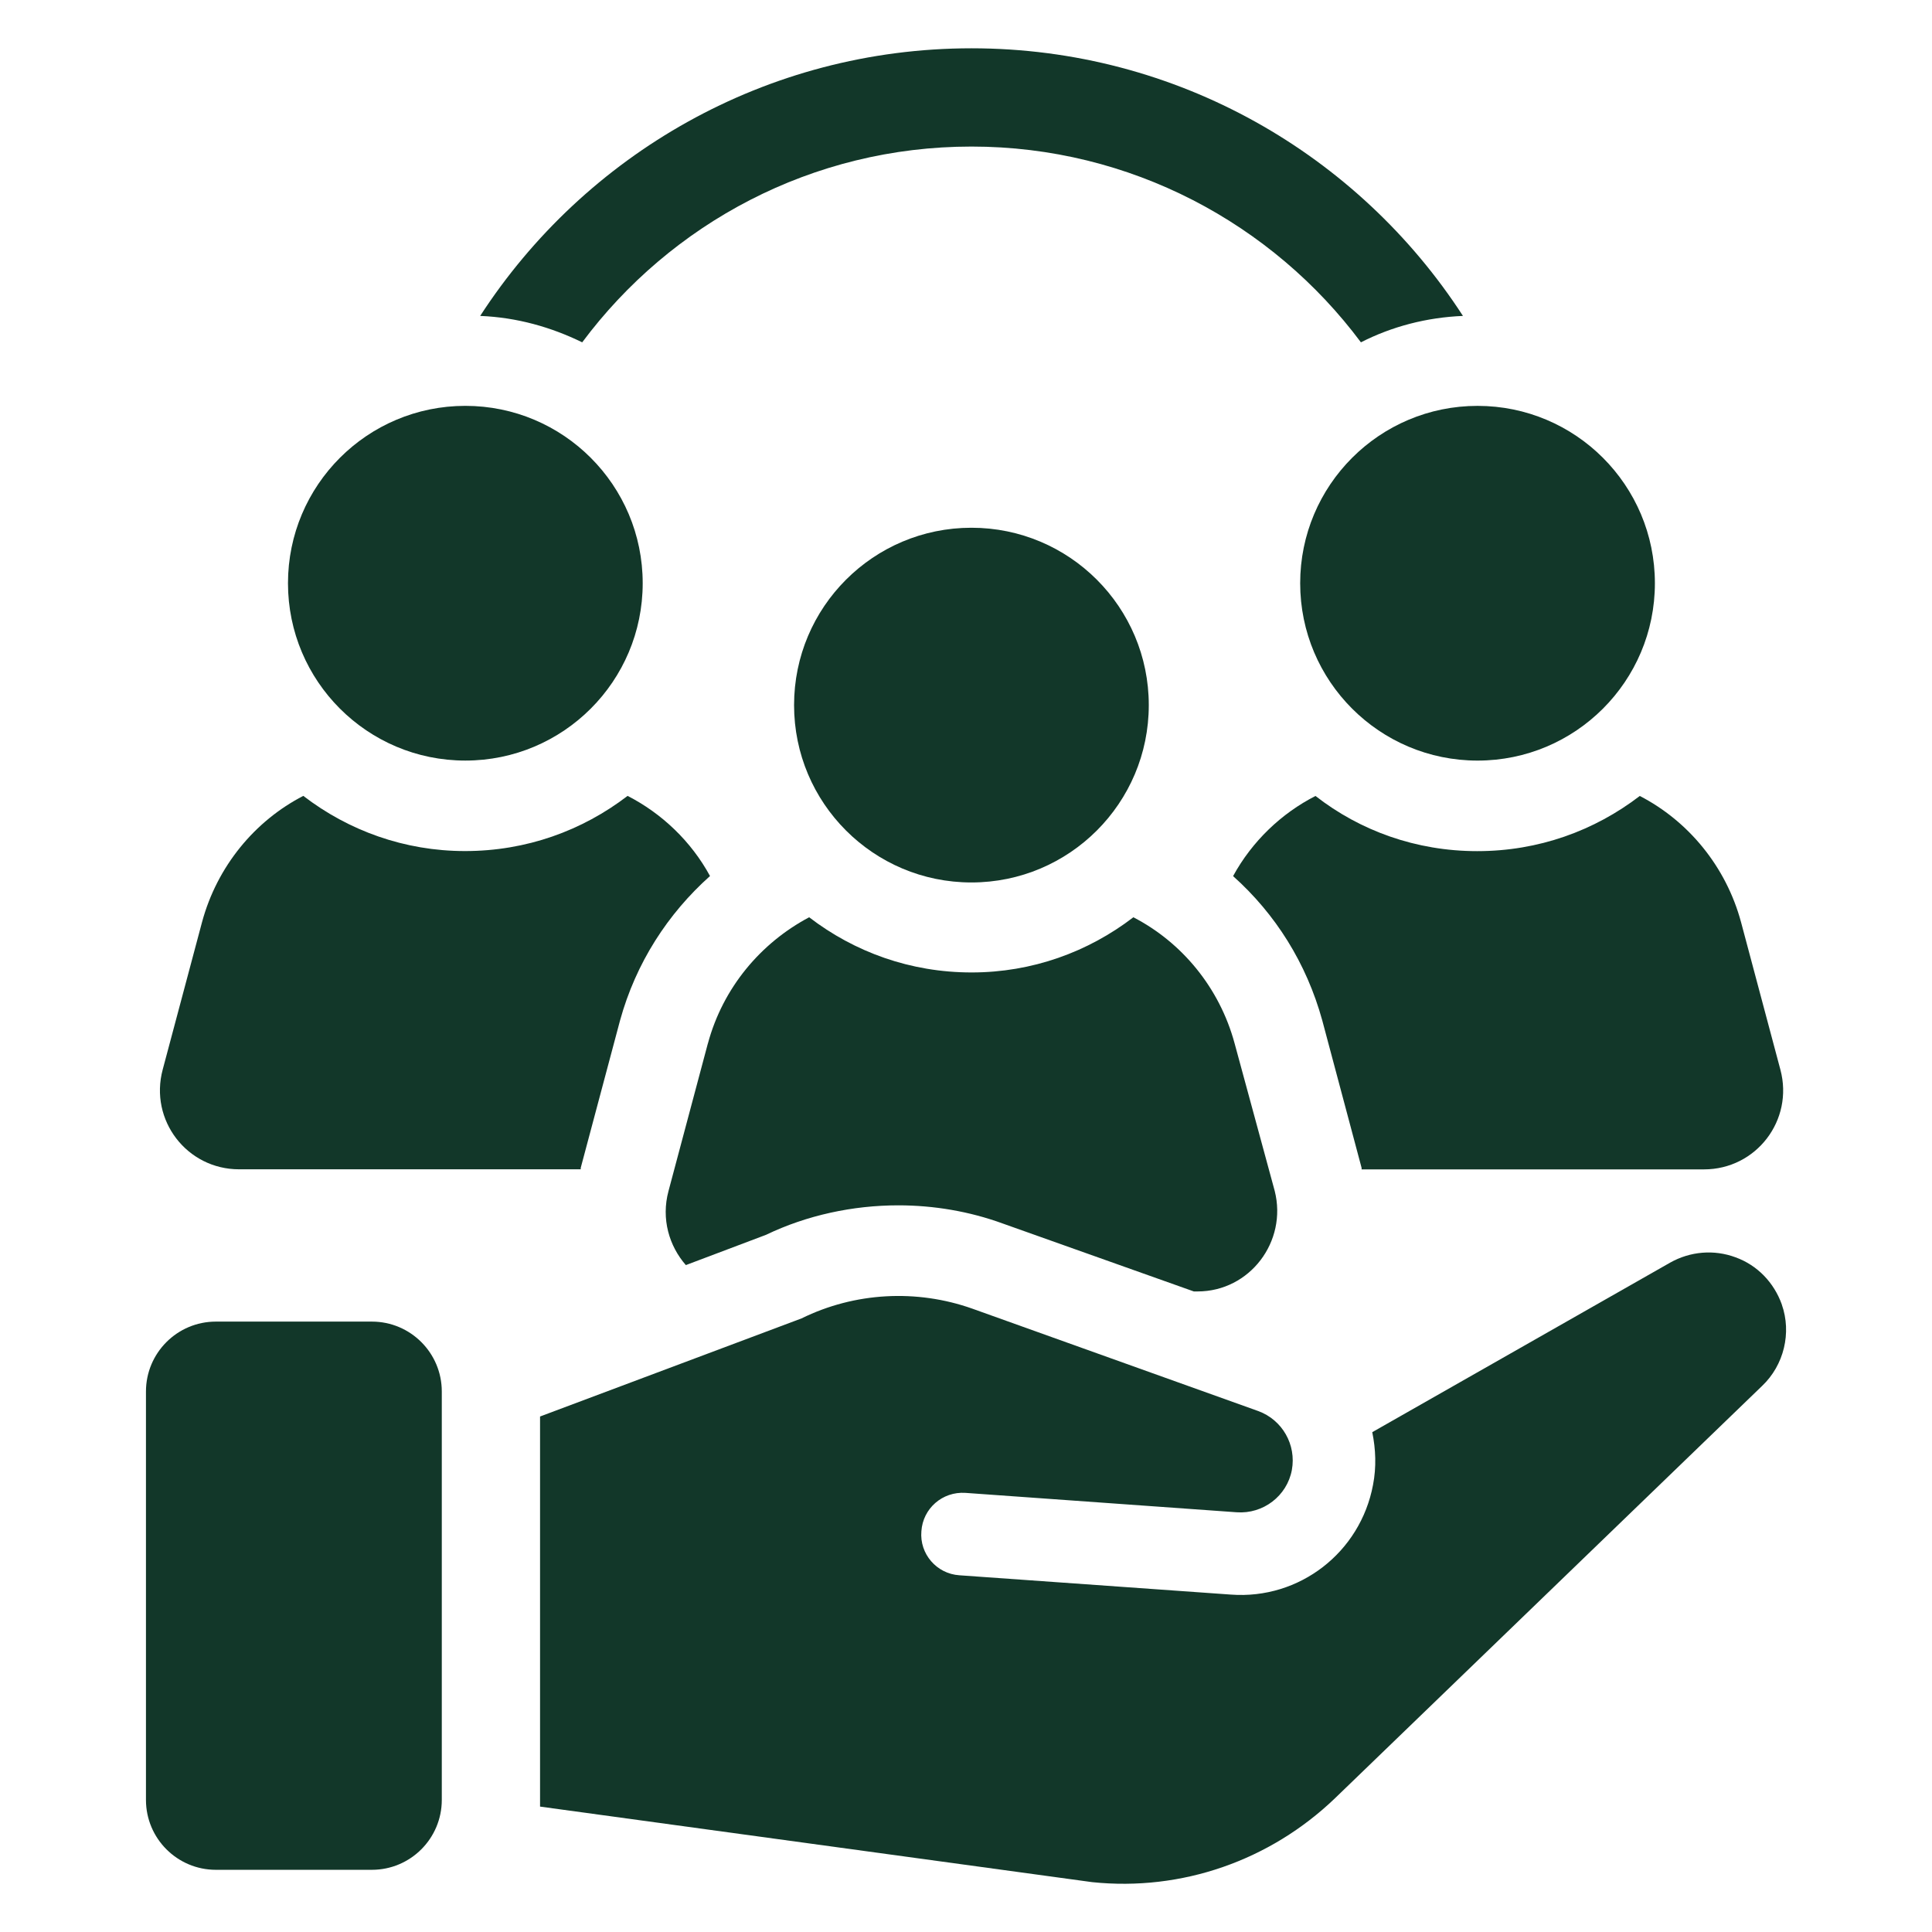
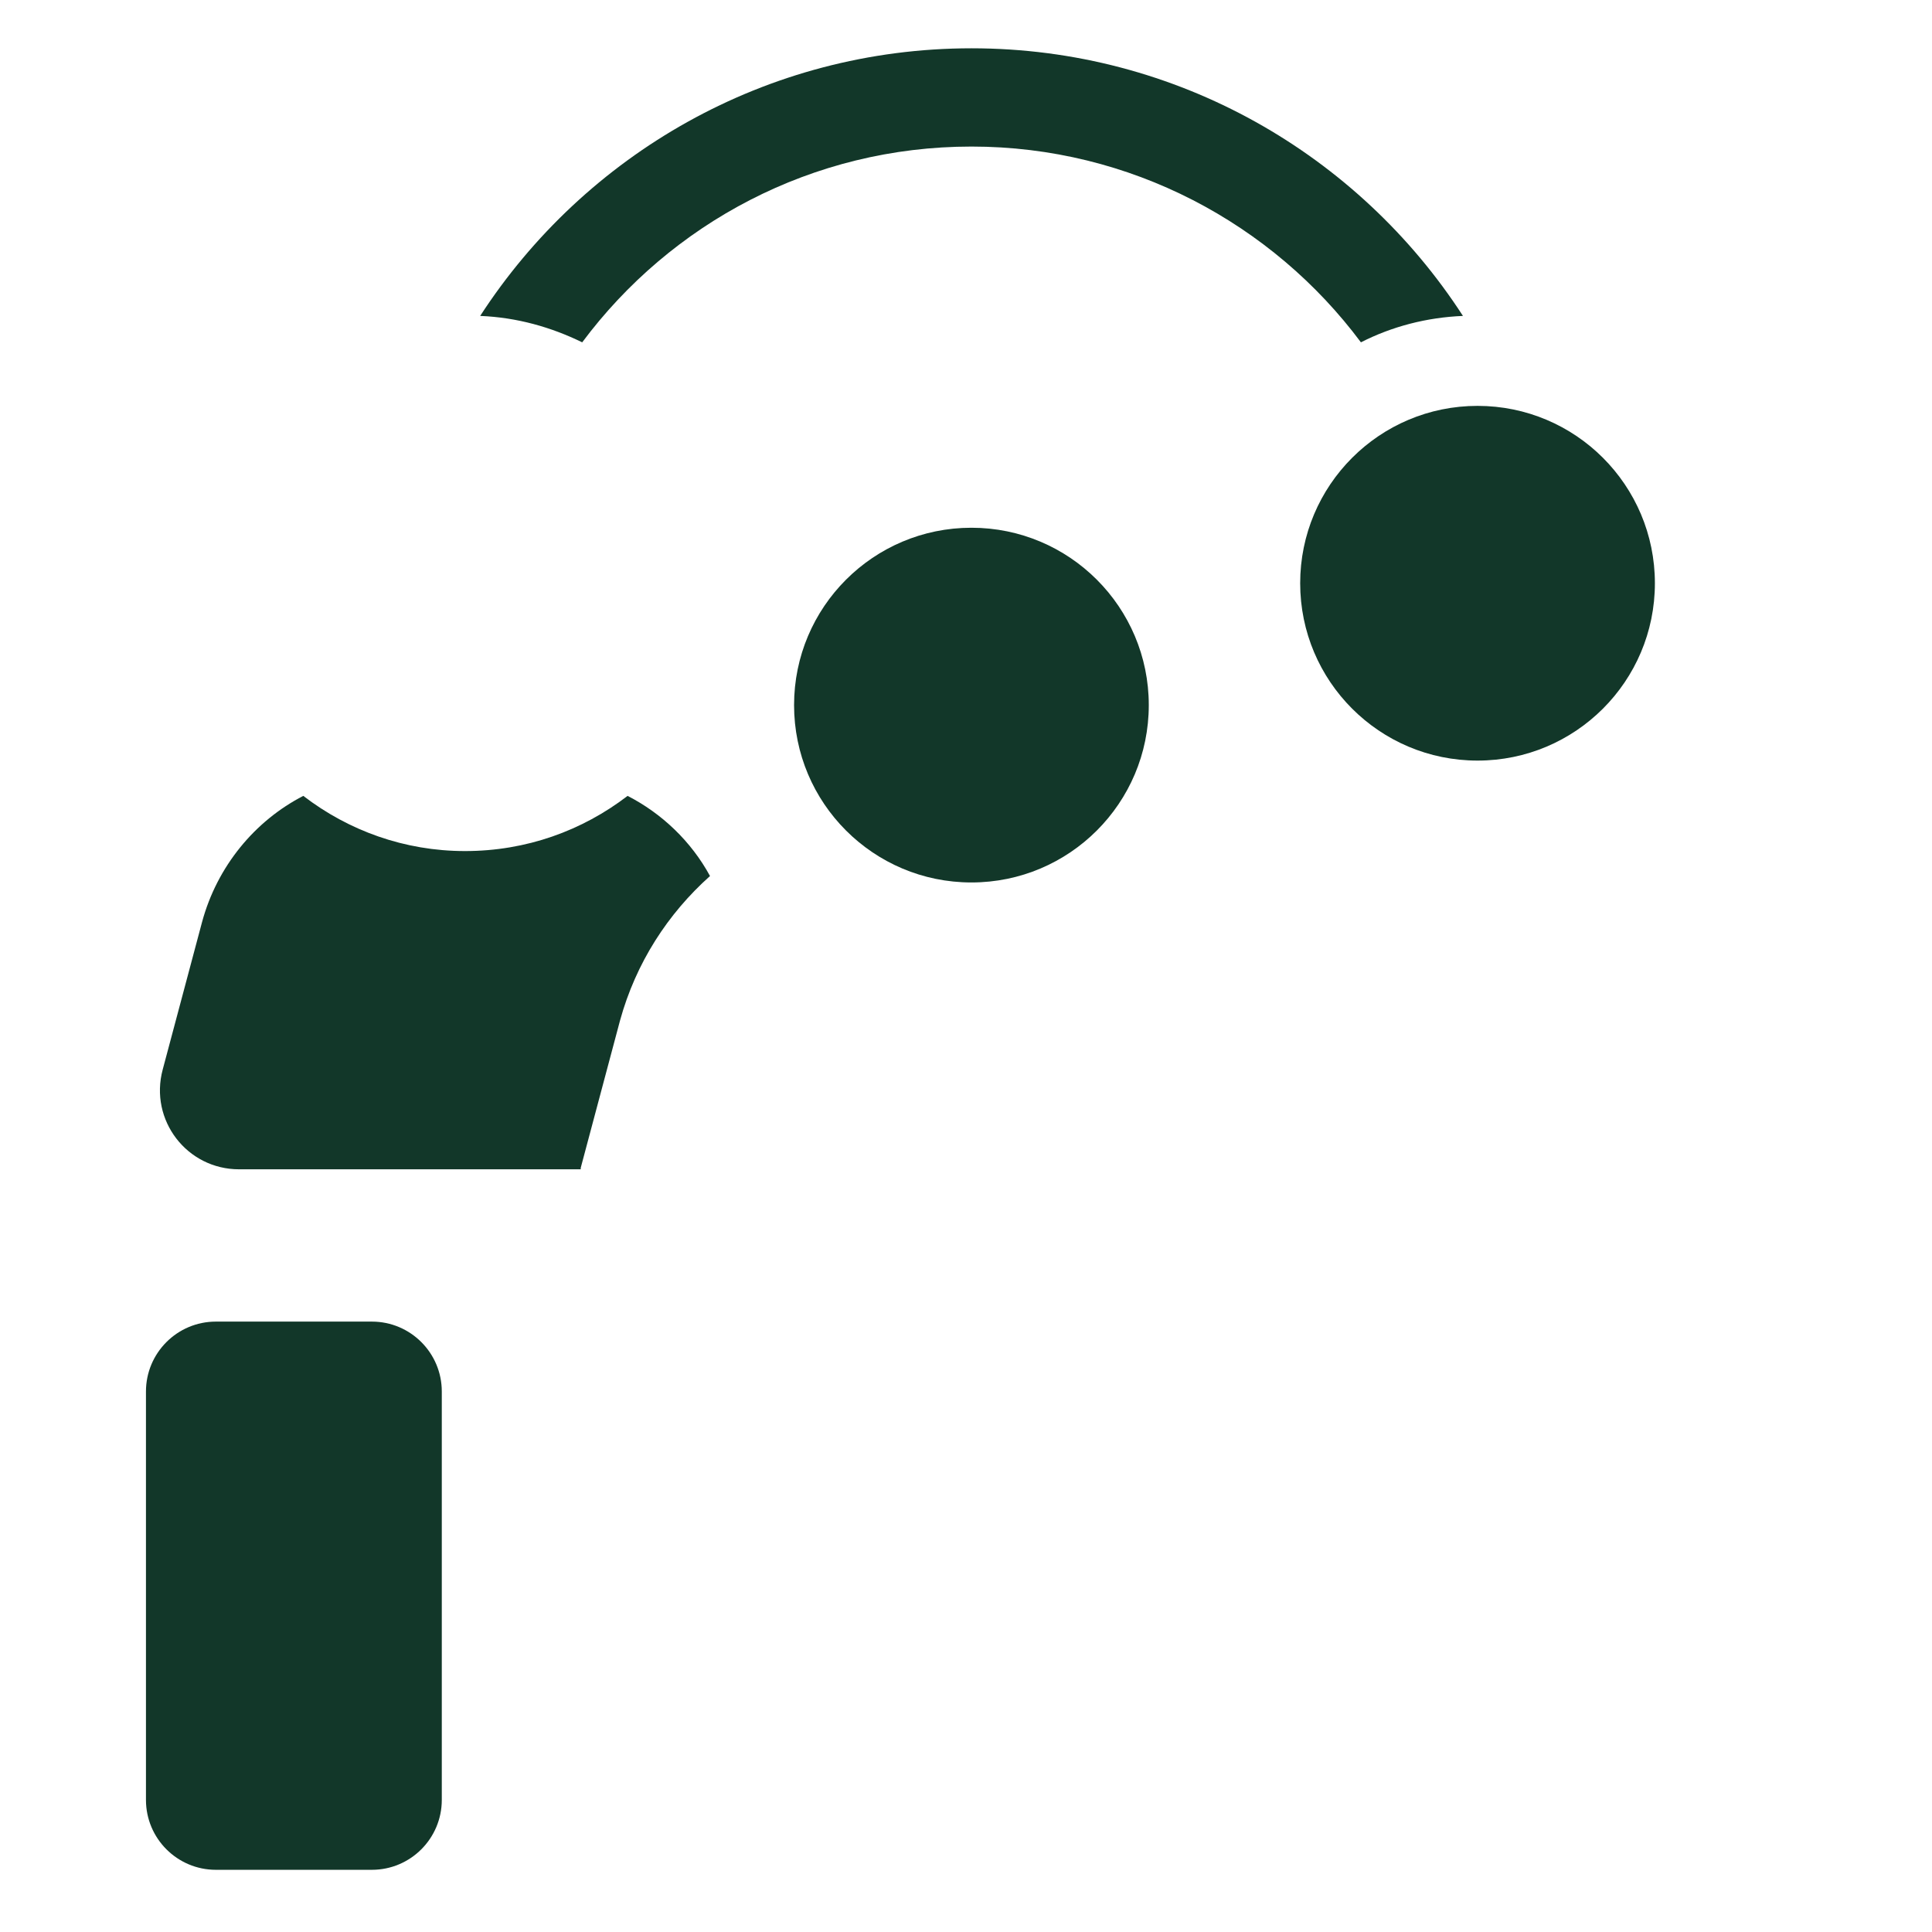
<svg xmlns="http://www.w3.org/2000/svg" viewBox="0 0 100 100" fill-rule="evenodd">
-   <path d="m50.289 7.586c8.219 0 15.574 3.992 20.152 10.133 1.605-0.82 3.402-1.289 5.281-1.367-5.398-8.336-14.789-13.852-25.434-13.852-10.645 0-20.031 5.516-25.434 13.852 1.918 0.078 3.68 0.586 5.281 1.367 4.578-6.144 11.895-10.133 20.148-10.133z" fill="#123729" />
+   <path d="m50.289 7.586c8.219 0 15.574 3.992 20.152 10.133 1.605-0.82 3.402-1.289 5.281-1.367-5.398-8.336-14.789-13.852-25.434-13.852-10.645 0-20.031 5.516-25.434 13.852 1.918 0.078 3.68 0.586 5.281 1.367 4.578-6.144 11.895-10.133 20.148-10.133" fill="#123729" />
  <path d="m12.375 60.523h17.684v-0.078l2.035-7.629c0.82-2.973 2.465-5.516 4.656-7.473-0.977-1.801-2.504-3.246-4.266-4.148-2.348 1.801-5.242 2.856-8.414 2.856-3.129 0-6.027-1.055-8.371-2.856-2.504 1.289-4.461 3.641-5.242 6.535l-2.035 7.629c-0.703 2.621 1.254 5.164 3.953 5.164z" fill="#123729" />
-   <path d="m24.086 39.367c5.07 0 9.18-4.109 9.18-9.18s-4.109-9.18-9.18-9.18c-5.07 0-9.18 4.109-9.18 9.18s4.109 9.18 9.18 9.18z" fill="#123729" />
-   <path d="m76.465 44.055c-3.168 0-6.066-1.055-8.375-2.856-1.762 0.898-3.285 2.348-4.266 4.148 2.191 1.957 3.797 4.5 4.617 7.473l2.035 7.629v0.078h17.723c2.699 0 4.656-2.543 3.953-5.164l-2.035-7.629c-0.781-2.894-2.738-5.242-5.242-6.535-2.348 1.801-5.242 2.856-8.41 2.856z" fill="#123729" />
  <path d="m67.297 30.188c0 5.07 4.109 9.18 9.18 9.18 5.07 0 9.18-4.109 9.18-9.18s-4.109-9.18-9.18-9.18c-5.07 0-9.18 4.109-9.18 9.18z" fill="#123729" />
-   <path d="m36.637 54.016-2.035 7.629c-0.391 1.449 0.039 2.856 0.898 3.836l4.148-1.566c2.113-1.016 4.5-1.527 6.848-1.527 1.84 0 3.68 0.312 5.398 0.938l9.898 3.519h0.195c2.699 0 4.656-2.582 3.992-5.203l-2.074-7.629c-0.781-2.894-2.738-5.242-5.242-6.535-2.348 1.801-5.242 2.856-8.371 2.856-3.168 0-6.062-1.055-8.41-2.856-2.504 1.328-4.461 3.641-5.242 6.535z" fill="#123729" />
  <path d="m50.281 45.676c5.07 0 9.18-4.109 9.18-9.18 0-5.07-4.109-9.18-9.18-9.18s-9.18 4.109-9.18 9.18c0 5.07 4.109 9.18 9.18 9.18z" fill="#123729" />
-   <path d="m92.227 67.52c-0.406-1.133-1.262-2.031-2.394-2.441-1.113-0.414-2.348-0.312-3.391 0.277l-15.414 8.773c0.18 0.879 0.219 1.805 0.039 2.731-0.656 3.492-3.805 5.938-7.352 5.676l-14.059-1c-1.176-0.078-2.066-1.105-1.965-2.281 0.078-1.176 1.086-2.062 2.281-1.984l14.039 1.004c1.371 0.098 2.606-0.844 2.856-2.191 0.238-1.305-0.492-2.59-1.738-3.047l-14.801-5.301c-2.875-1.02-6.086-0.852-8.84 0.504l-13.535 5.078v20.191l28.574 3.91c4.637 0.484 9.211-1.117 12.574-4.344l22.109-21.344c1.129-1.074 1.531-2.746 1.016-4.207z" fill="#123729" />
  <path d="m11.168 68.406h8.082c1.996 0 3.617 1.621 3.617 3.617v21.141c0 1.996-1.621 3.617-3.617 3.617h-8.078c-1.996 0-3.617-1.621-3.617-3.617v-21.141c0-1.996 1.621-3.617 3.617-3.617z" fill="#123729" />
</svg>